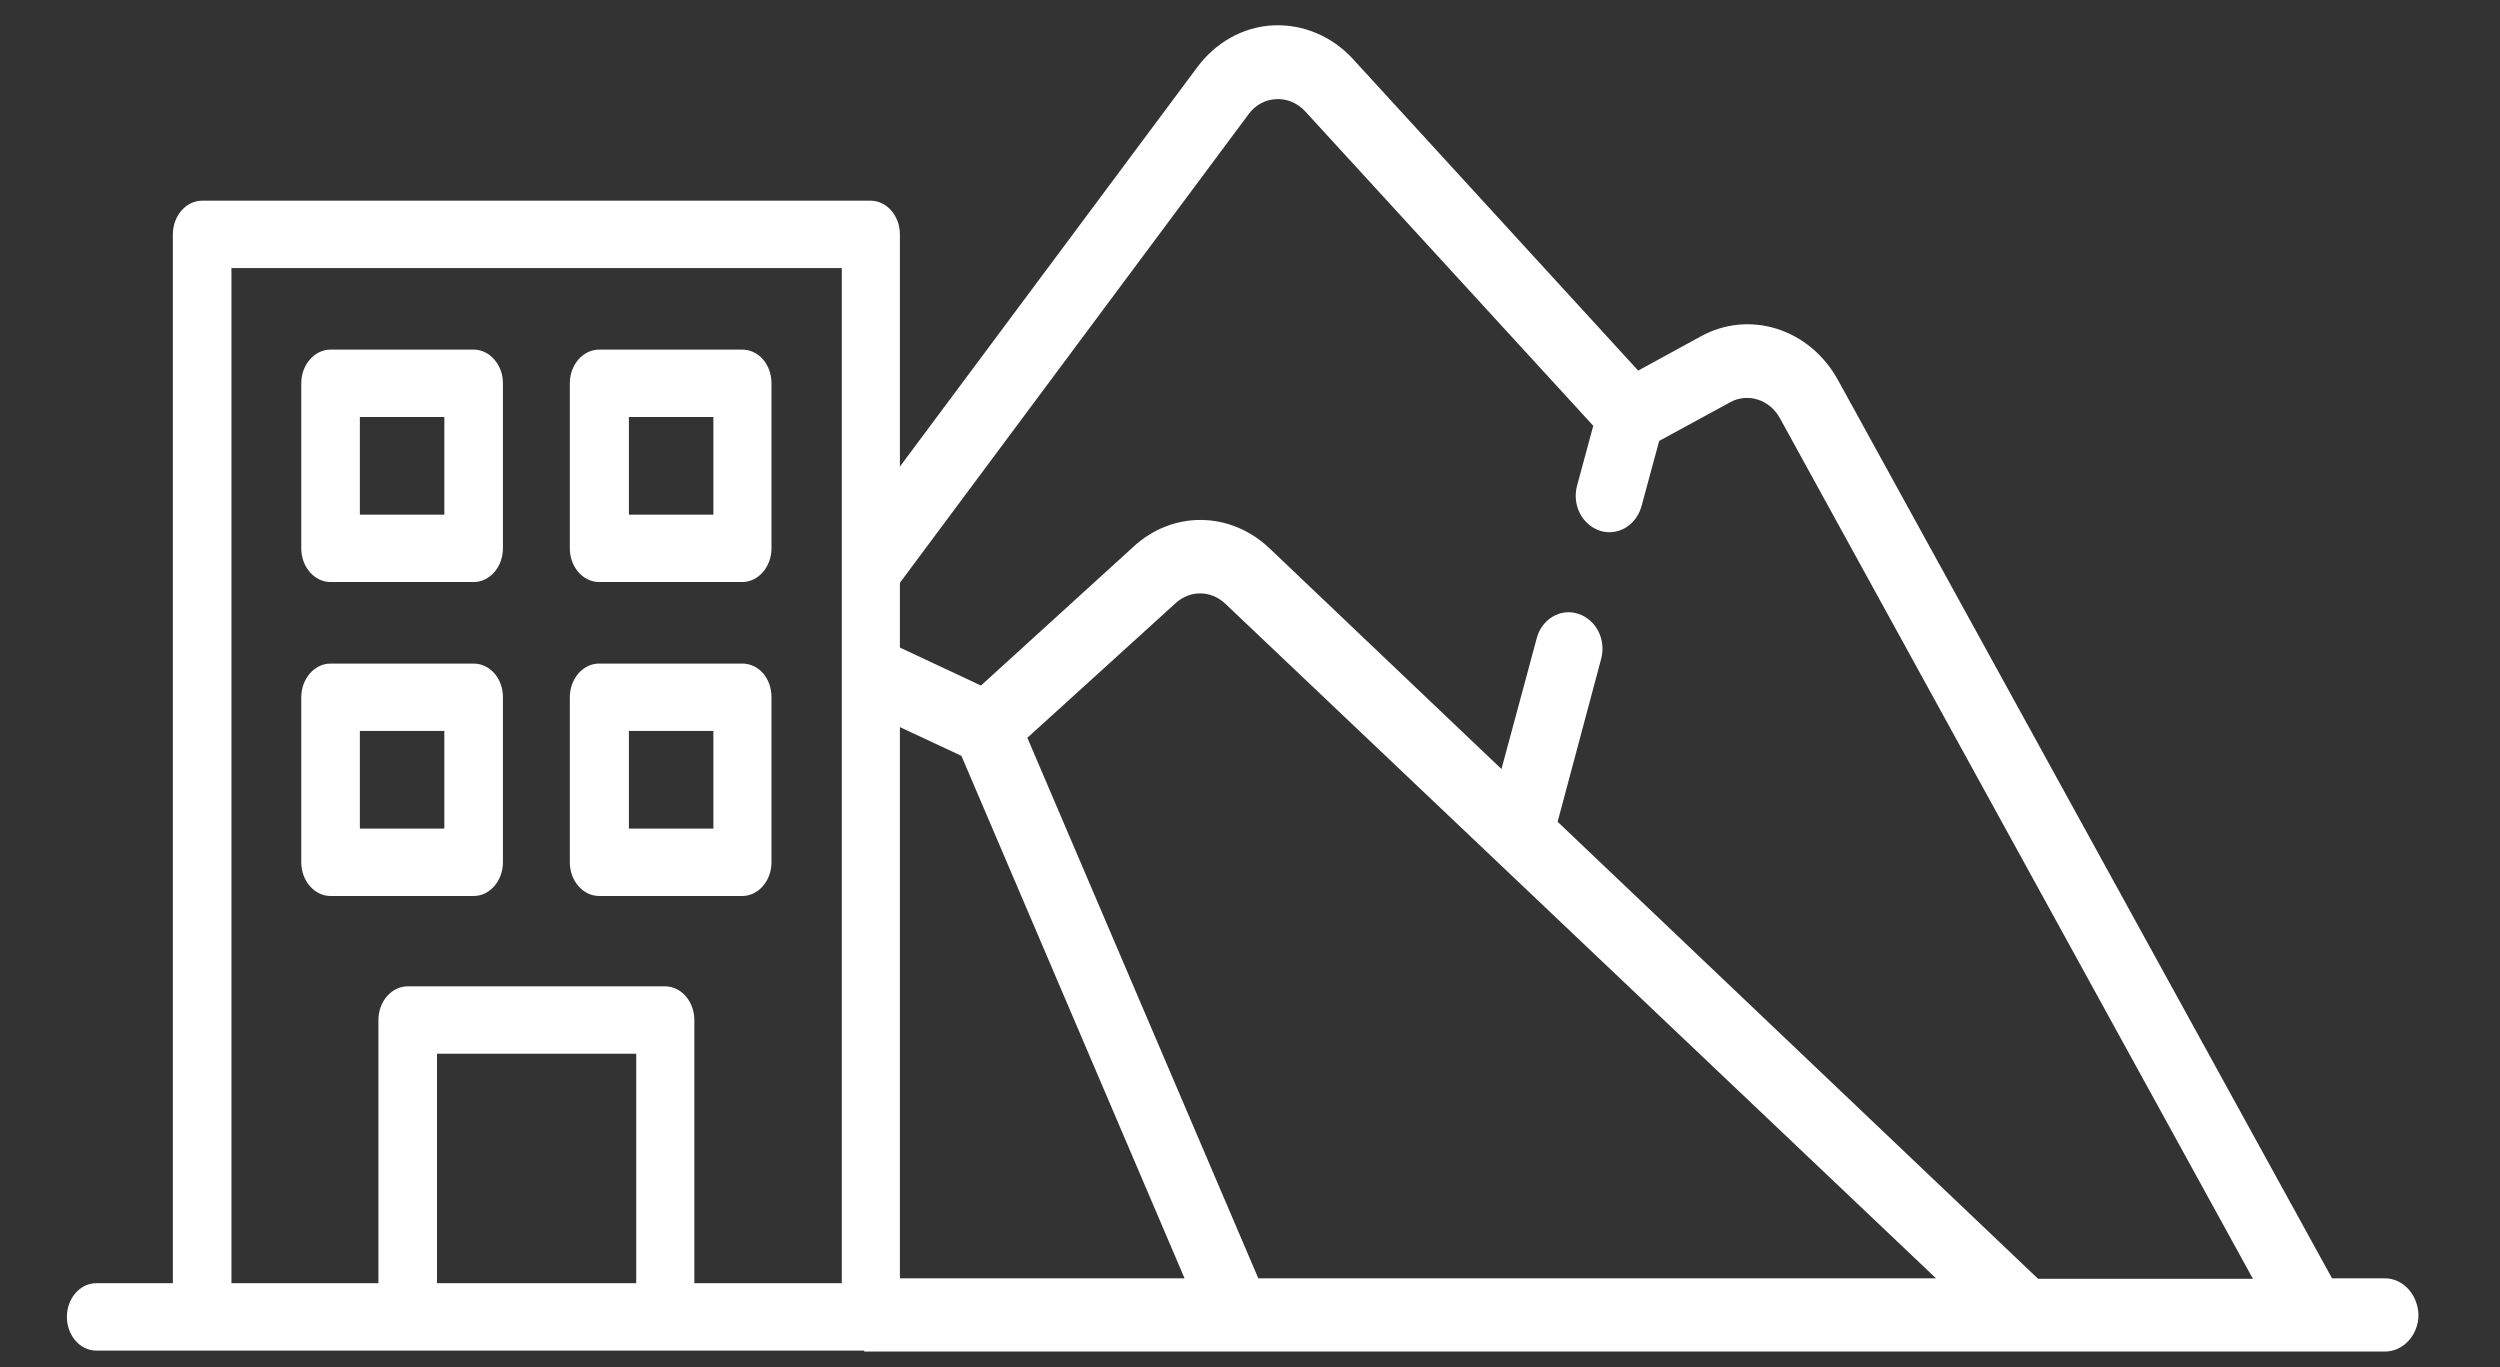
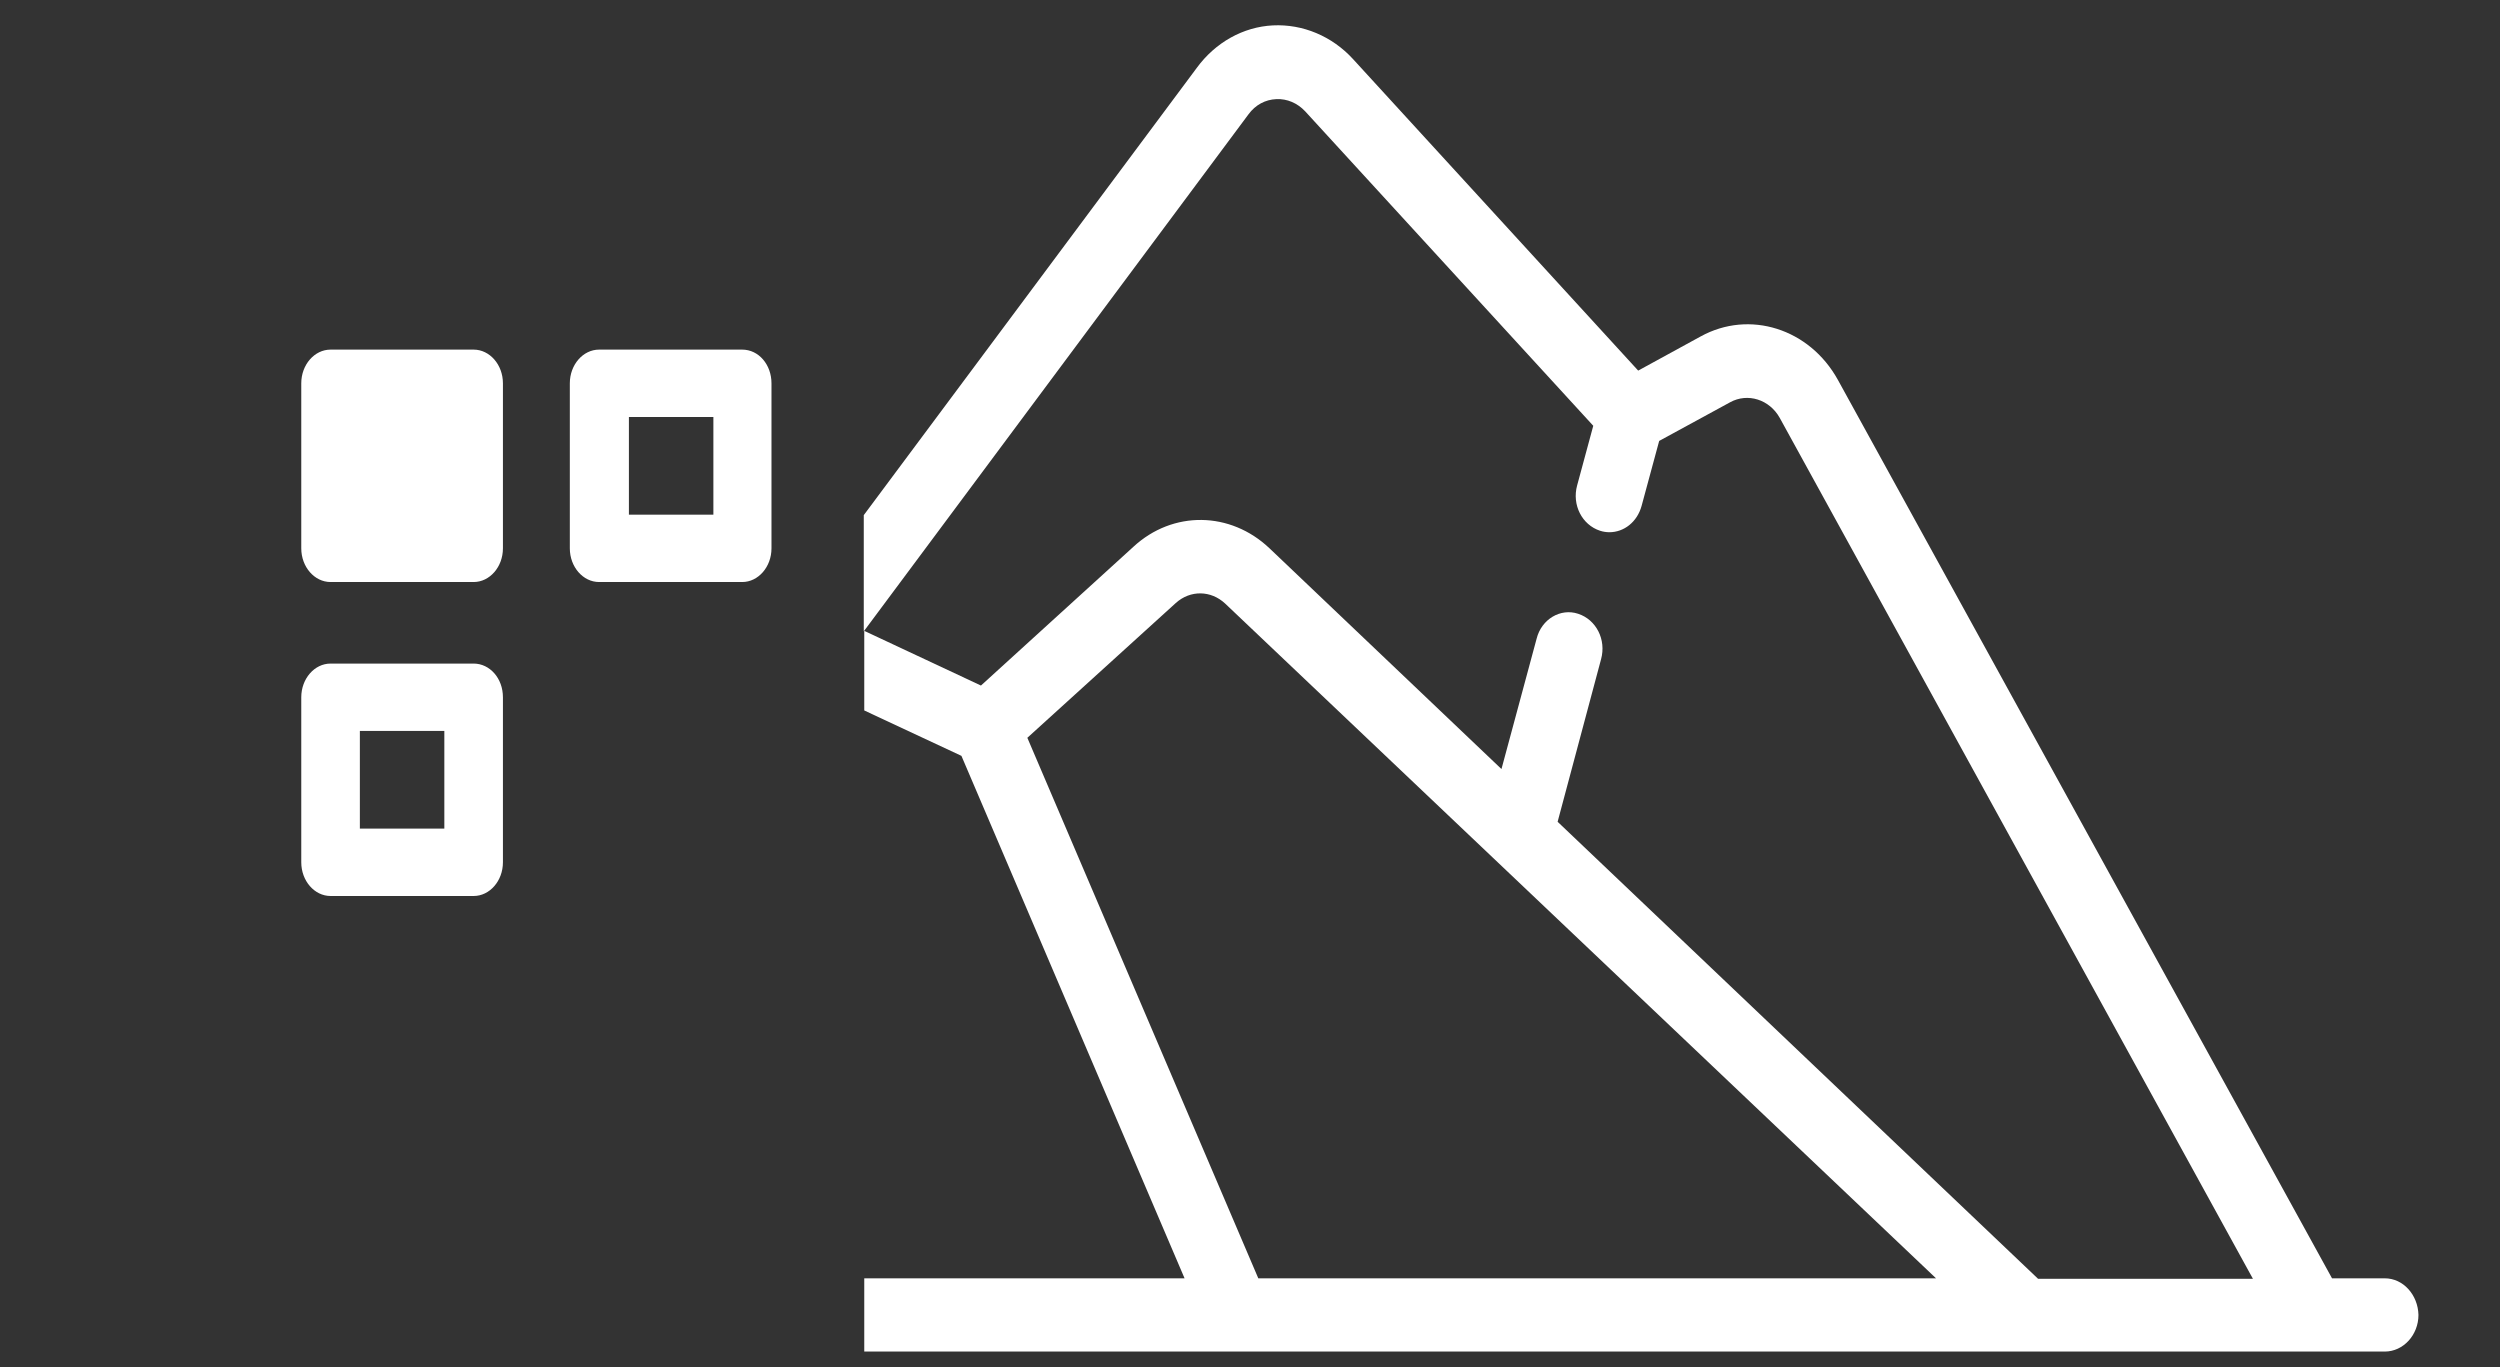
<svg xmlns="http://www.w3.org/2000/svg" version="1.1" id="Layer_1" x="0px" y="0px" viewBox="0 0 512 280" style="enable-background:new 0 0 512 280;" xml:space="preserve">
  <rect x="0" y="0" width="512" height="280" fill="#333333" stroke="none" />
  <style type="text/css">
	.st0{fill:#FFFFFF;}
</style>
  <g>
    <path class="st0" d="M488.4,261.8h-10.8l-101.2-184c-5.8-10.5-18.1-14.4-28.1-8.9l-12.8,7l-58.4-63.8c-4.3-4.7-10.3-7.2-16.4-6.9   c-6.1,0.3-11.8,3.5-15.6,8.7l-68.2,91.6v23.8l78.8-105.9c1.4-1.9,3.4-3,5.7-3.1c2.2-0.1,4.3,0.8,5.9,2.5l59,64.4l-3.3,12.2   c-1.1,4,1,8.1,4.7,9.3c0.6,0.2,1.3,0.3,1.9,0.3c3,0,5.7-2.1,6.6-5.4l3.6-13.3l14.5-7.9c3.6-2,8.1-0.6,10.2,3.2l96.9,176.3h-44   L319,168.3l8.9-33.3c1.1-4-1-8.1-4.7-9.3c-3.6-1.2-7.5,1.1-8.5,5.1l-7.2,26.7L260,112.3c-8-7.6-19.8-7.8-27.9-0.3l-31.2,28.4   l-23.9-11.2v16.3l19.9,9.3l45.7,107h-65.6v15h311.4c3.8,0,6.9-3.4,6.9-7.5C495.2,265.2,492.2,261.8,488.4,261.8z M257.7,261.8   l-47.3-110.7l30.4-27.6c3-2.7,7.2-2.6,10.1,0.1l145.6,138.2H257.7z" />
  </g>
  <g>
    <g>
-       <path class="st0" d="M200.1,262.8h-15.8V48c0-3.8-2.7-6.9-6-6.9H41.4c-3.3,0-6,3.1-6,6.9v214.8H19.7c-3.3,0-6,3.1-6,6.9    c0,3.8,2.7,6.9,6,6.9h180.4c3.3,0,6-3.1,6-6.9C206.1,265.9,203.4,262.8,200.1,262.8z M89.5,262.8v-47h40.8v47H89.5z M142.2,262.8    v-53.9c0-3.8-2.7-6.9-6-6.9H83.5c-3.3,0-6,3.1-6,6.9v53.9H47.4V54.9h125v207.9H142.2z" />
-       <path class="st0" d="M97,71.6H67.7c-3.3,0-6,3.1-6,6.9v33.8c0,3.8,2.7,6.9,6,6.9H97c3.3,0,6-3.1,6-6.9V78.5    C103,74.7,100.3,71.6,97,71.6L97,71.6z M91,105.4H73.7v-20H91V105.4z" />
+       <path class="st0" d="M97,71.6H67.7c-3.3,0-6,3.1-6,6.9v33.8c0,3.8,2.7,6.9,6,6.9H97c3.3,0,6-3.1,6-6.9V78.5    C103,74.7,100.3,71.6,97,71.6L97,71.6z M91,105.4H73.7H91V105.4z" />
      <path class="st0" d="M152,71.6h-29.3c-3.3,0-6,3.1-6,6.9v33.8c0,3.8,2.7,6.9,6,6.9H152c3.3,0,6-3.1,6-6.9V78.5    C158,74.7,155.4,71.6,152,71.6z M146.1,105.4h-17.3v-20h17.3V105.4z" />
      <path class="st0" d="M97,135.9H67.7c-3.3,0-6,3.1-6,6.9v33.8c0,3.8,2.7,6.9,6,6.9H97c3.3,0,6-3.1,6-6.9v-33.8    C103,138.9,100.3,135.9,97,135.9L97,135.9z M91,169.7H73.7v-20H91V169.7z" />
-       <path class="st0" d="M152,135.9h-29.3c-3.3,0-6,3.1-6,6.9v33.8c0,3.8,2.7,6.9,6,6.9H152c3.3,0,6-3.1,6-6.9v-33.8    C158,138.9,155.4,135.9,152,135.9L152,135.9z M146.1,169.7h-17.3v-20h17.3V169.7z" />
    </g>
  </g>
</svg>